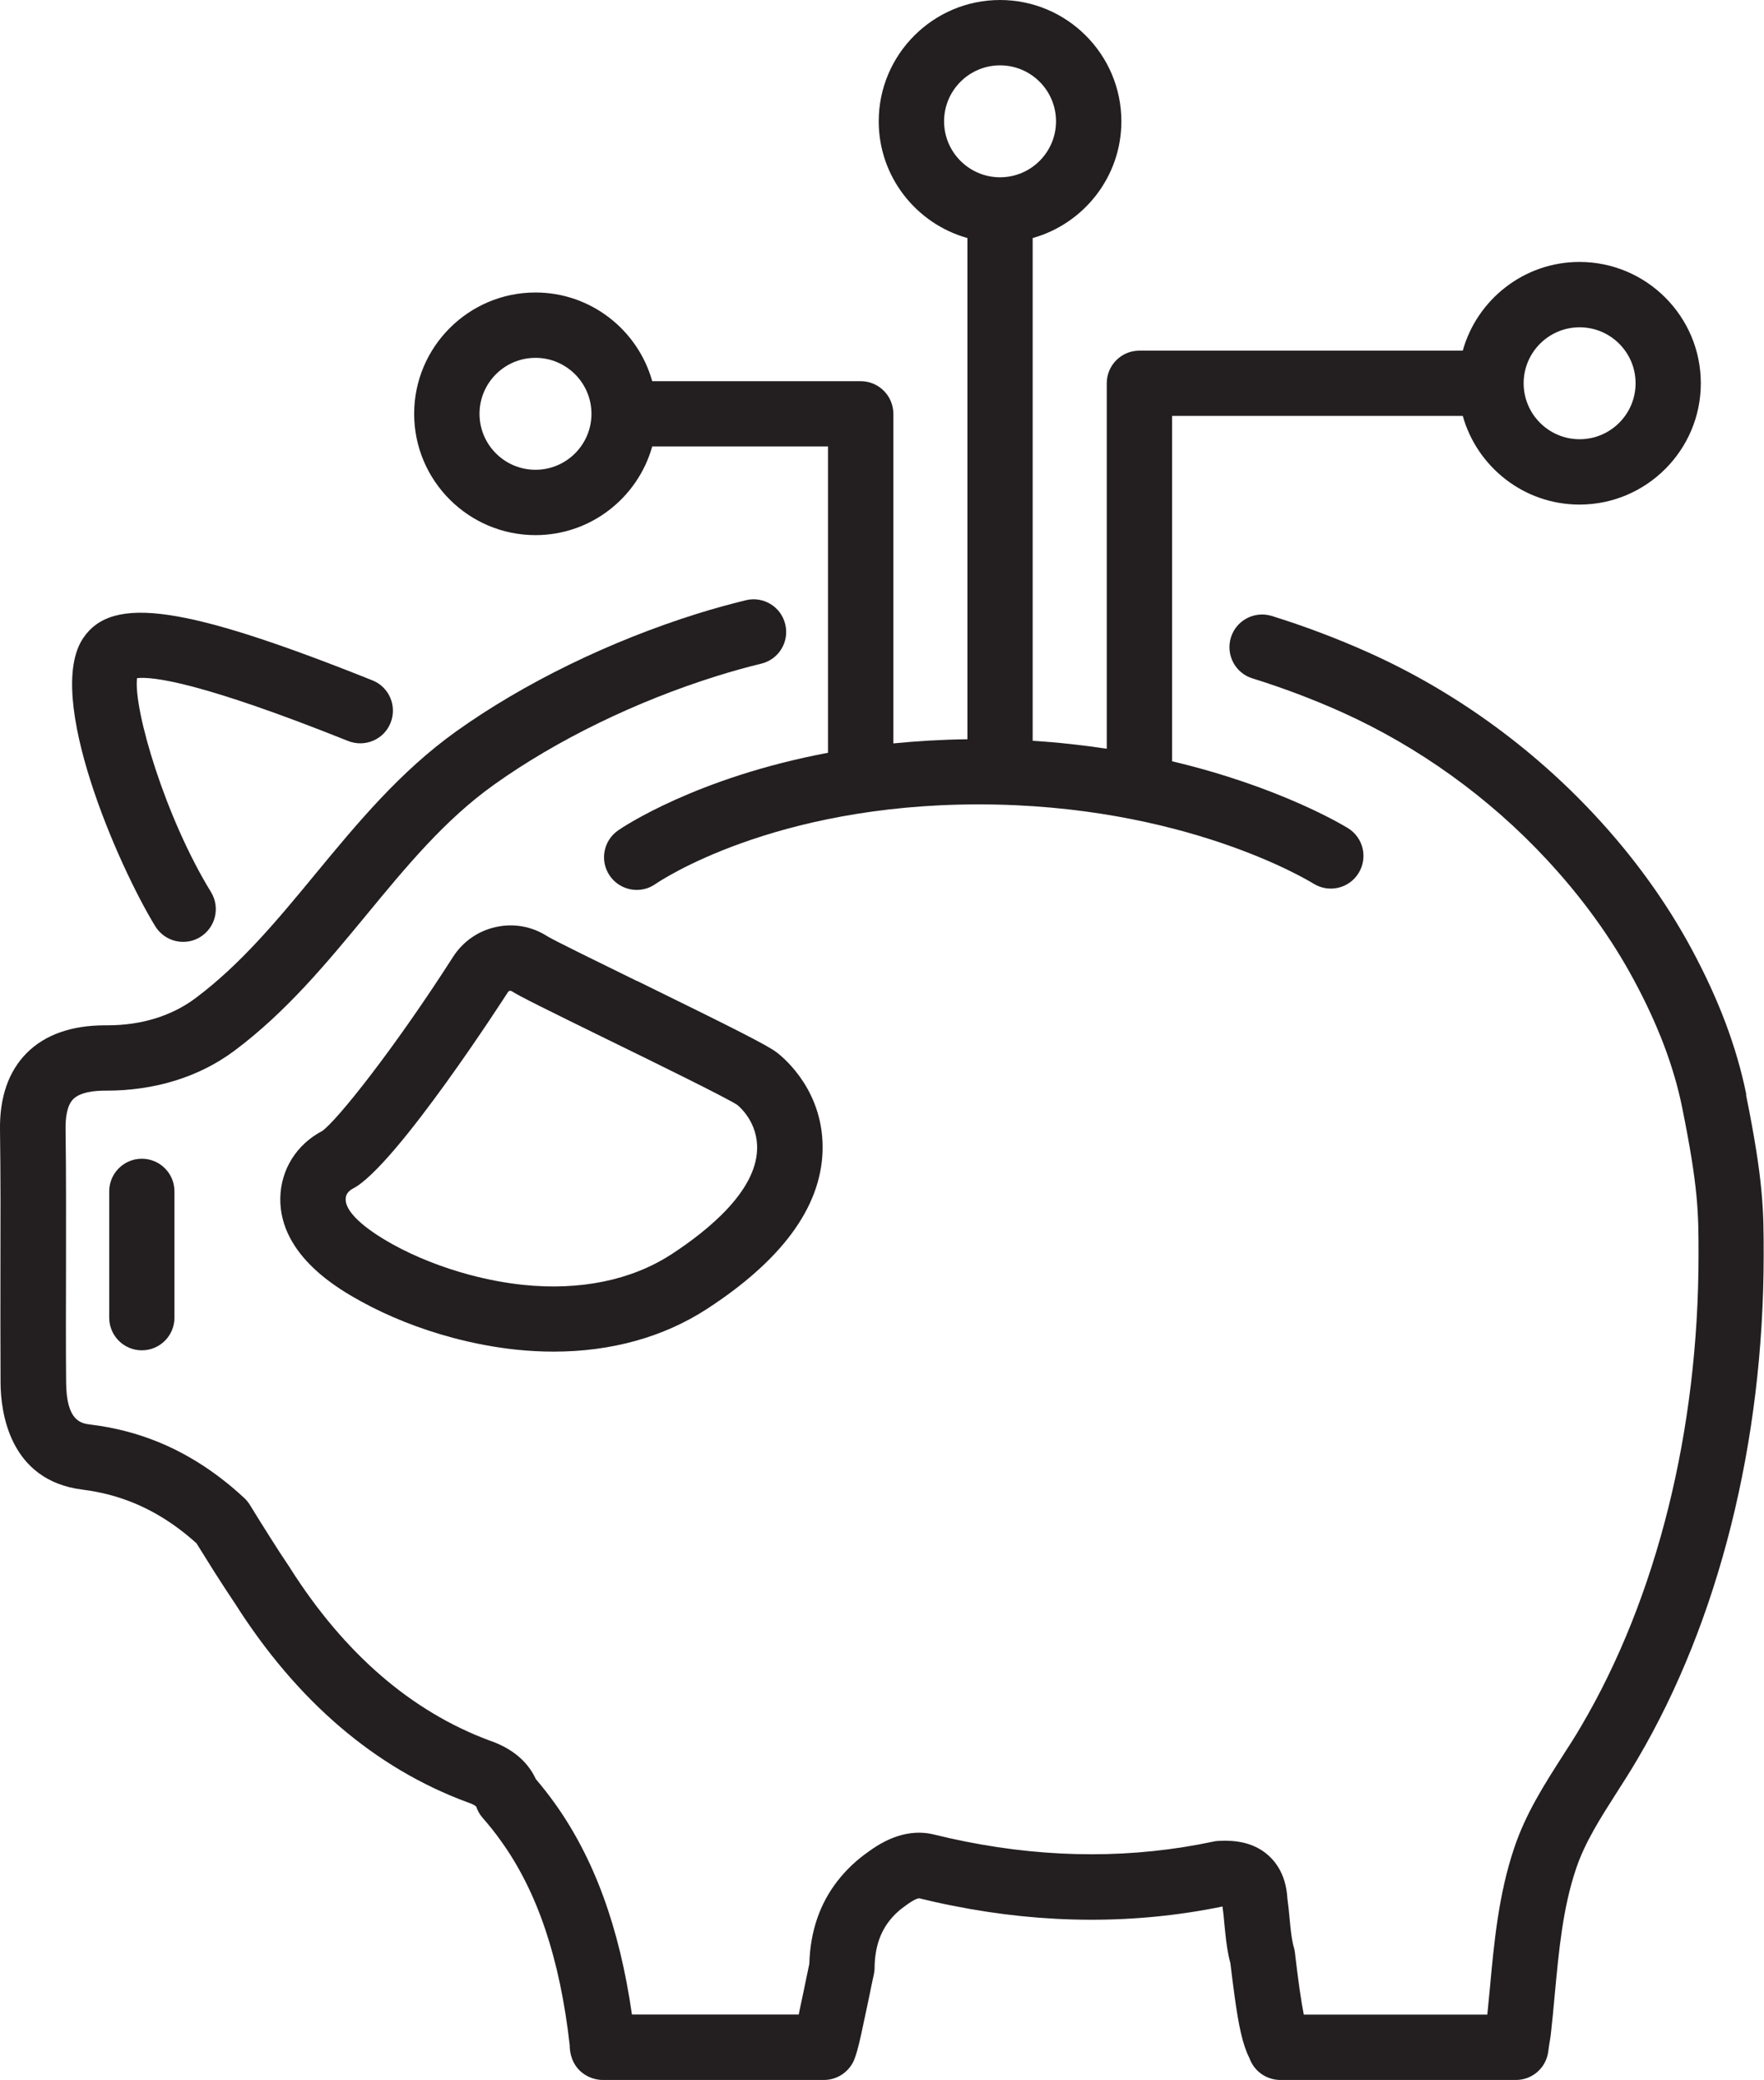
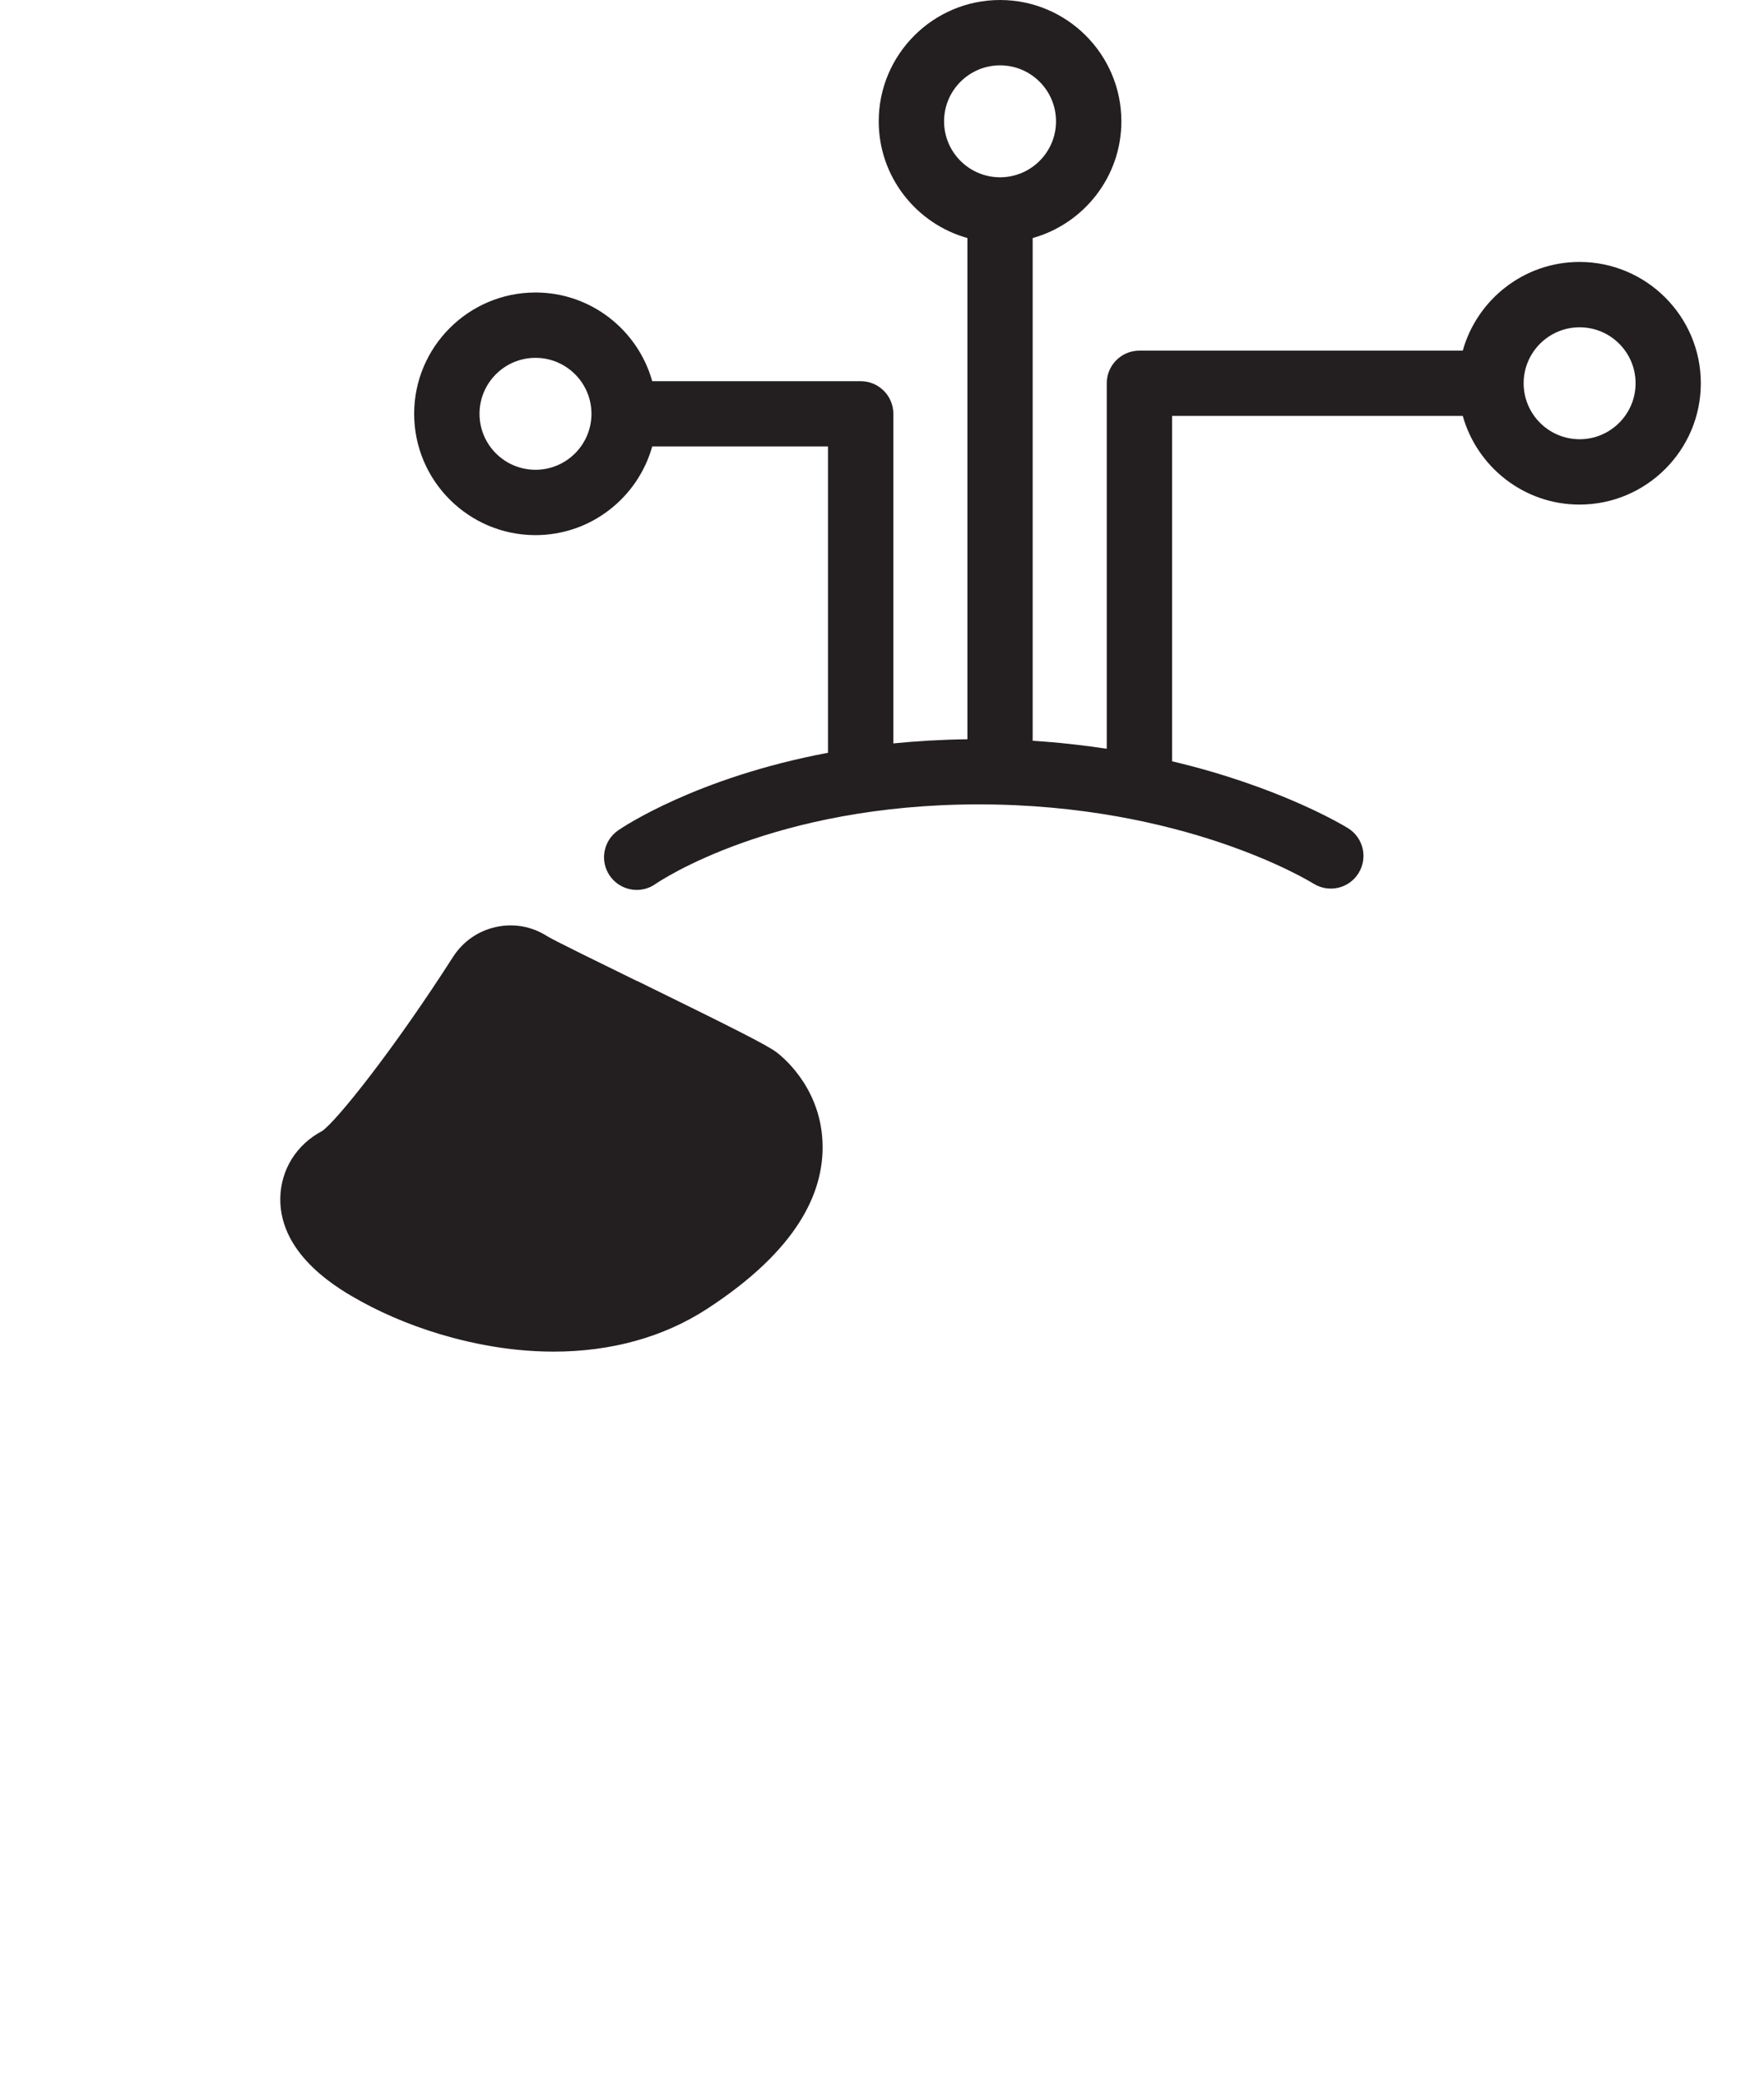
<svg xmlns="http://www.w3.org/2000/svg" id="Layer_1" viewBox="0 0 161.68 190.65">
  <defs>
    <style>
      .cls-1 {
        fill: #231f20;
      }
    </style>
  </defs>
-   <path class="cls-1" d="M16.79,86.33c.53,0,1.08-.14,1.56-.44,1.41-.87,1.85-2.71.99-4.12-4.21-6.86-7.12-16.75-6.78-19.61,1.45-.17,5.9.38,19.35,5.76,1.54.61,3.28-.13,3.89-1.67.61-1.54-.13-3.28-1.67-3.89-17.14-6.85-23.83-7.83-26.5-3.88-3.59,5.31,3.18,20.84,6.6,26.42.57.92,1.55,1.43,2.55,1.43Z" />
-   <path class="cls-1" d="M160.06,100.33c-.88-4.34-2.52-8.71-5.03-13.37-2.32-4.3-5.3-8.43-8.87-12.26-5.83-6.27-12.99-11.42-20.73-14.89-2.85-1.28-5.84-2.41-8.86-3.35-1.58-.49-3.26.39-3.75,1.97-.49,1.58.39,3.26,1.97,3.75,2.8.87,5.55,1.91,8.18,3.09,7.01,3.15,13.51,7.82,18.79,13.51,3.22,3.46,5.91,7.17,7.98,11.02,2.23,4.13,3.68,7.97,4.44,11.72,1.5,7.42,1.5,9.72,1.5,13.53,0,16.06-3.82,31.39-10.75,43.16-.54.93-1.12,1.83-1.74,2.79-1.65,2.58-3.36,5.25-4.41,8.4-1.43,4.25-1.84,8.65-2.23,12.9-.07.78-.15,1.58-.23,2.36h-16.82c-.11-.54-.24-1.3-.39-2.36-.14-.97-.27-2.02-.4-3.13l-.02-.18c-.02-.16-.05-.33-.1-.49-.16-.52-.25-1.29-.32-1.91-.03-.28-.06-.56-.08-.83-.05-.56-.11-1.14-.19-1.7-.13-2.48-1.32-3.77-2.31-4.43-1.06-.7-2.38-.99-4.04-.89-.15,0-.3.03-.44.06-7.29,1.55-14.92,1.55-22.7,0-.99-.2-1.9-.4-2.79-.62-1.96-.52-4.03,0-6.14,1.56-1.07.75-2,1.63-2.78,2.62-1.66,2.11-2.54,4.68-2.62,7.64-.11.5-.21,1.02-.32,1.53-.14.67-.27,1.33-.41,1.96-.07.3-.13.63-.2.95-.01.07-.03.14-.04.21h-15.29c-1.14-7.98-3.47-14.34-7.1-19.4-.55-.76-1.12-1.49-1.71-2.18-.57-1.25-1.77-2.69-4.26-3.54-7.15-2.66-13.29-7.97-18.25-15.78-.01-.02-.03-.05-.04-.07-.57-.84-1.17-1.76-1.83-2.81-.61-.96-1.22-1.94-1.82-2.92-.14-.23-.31-.44-.51-.63-.76-.71-1.54-1.36-2.32-1.95-3.56-2.68-7.4-4.25-11.75-4.79-.89-.11-2.24-.28-2.27-3.88-.03-3.41-.02-6.89-.01-10.25,0-4.26.02-8.66-.04-13-.01-.9.1-2.1.7-2.7.65-.66,2.01-.79,3.03-.78,4.44,0,8.51-1.24,11.76-3.67,4.76-3.56,8.47-8.06,12.07-12.42,3.7-4.49,7.2-8.74,11.73-11.97,5.72-4.08,12.97-7.62,20.42-9.95,1.32-.41,2.69-.8,4.06-1.13,1.61-.39,2.59-2.02,2.19-3.62-.39-1.61-2.02-2.59-3.62-2.19-1.5.37-2.99.78-4.43,1.23-8.04,2.52-15.89,6.35-22.11,10.79-5.16,3.69-9.08,8.44-12.87,13.03-3.52,4.27-6.85,8.3-11.03,11.43-2.17,1.62-4.95,2.48-8.04,2.48-.07,0-.14,0-.21,0-3.11,0-5.54.86-7.22,2.55C.78,98.21-.04,100.57,0,103.54c.06,4.29.05,8.67.04,12.91,0,3.38-.01,6.87.01,10.31.02,2.66.8,8.94,7.51,9.78,3.28.41,6.19,1.6,8.89,3.63.52.39,1.04.82,1.56,1.29.55.89,1.1,1.77,1.65,2.64.69,1.08,1.31,2.03,1.9,2.91,5.68,8.94,12.83,15.05,21.24,18.17.03.01.06.02.09.03.51.17.71.33.76.39.13.38.33.74.6,1.04.58.66,1.15,1.37,1.68,2.12,3.34,4.65,5.39,10.77,6.29,18.72v.14c.11,2.22,1.86,3.03,3.01,3.03h20.29c1.25,0,2.37-.78,2.81-1.95.3-.81.53-1.89.77-3.02.06-.3.13-.61.19-.89.14-.66.29-1.34.43-2.04.12-.59.24-1.19.37-1.76.04-.2.07-.4.07-.6.02-1.77.46-3.18,1.35-4.32.42-.54.93-1.01,1.52-1.42.02-.02.05-.03.07-.05.71-.52,1.05-.6,1.13-.6.01,0,.02,0,.03,0,.98.24,1.99.47,3.07.68,8.44,1.69,16.75,1.71,24.72.07,0,0,0,0,0,.01.07.47.12,1.01.17,1.58.03.3.06.6.09.89.09.84.21,1.8.46,2.71.13,1.08.27,2.19.41,3.2.35,2.49.7,4.25,1.33,5.49.49,1.38,1.75,2.02,2.83,2.02h21.6c1.52,0,2.79-1.13,2.97-2.64.04-.35.08-.55.11-.76.05-.25.08-.48.12-.78.14-1.21.25-2.43.36-3.62.38-4.09.74-7.96,1.95-11.55.82-2.45,2.26-4.69,3.78-7.07.62-.96,1.25-1.96,1.85-2.98,7.46-12.67,11.57-29.08,11.57-46.2,0-4.04,0-6.71-1.62-14.72Z" />
-   <path class="cls-1" d="M58.38,89.92c-3.39-1.66-7.62-3.73-8.23-4.11-1.4-.9-3.07-1.2-4.7-.84-1.63.36-3.02,1.33-3.92,2.73-5.45,8.51-10.63,14.99-11.99,15.96-2.37,1.25-3.8,3.54-3.85,6.16-.08,5.33,5.56,8.45,7.41,9.47,2.5,1.38,5.4,2.53,8.39,3.33,1.96.52,3.92.89,5.83,1.09,1.16.12,2.31.18,3.43.18,5.27,0,10.07-1.33,14.04-3.91,6.85-4.45,10.41-9.29,10.6-14.39.2-5.48-3.46-8.56-4.19-9.12-.89-.68-3.98-2.23-12.81-6.56ZM61.52,114.98c-3.65,2.37-8.35,3.33-13.58,2.79-1.6-.17-3.25-.48-4.9-.92-2.53-.68-4.96-1.64-7.04-2.79-2.76-1.53-4.34-3.03-4.32-4.14,0-.52.36-.81.66-.97,3.94-2.02,14.12-17.86,14.22-18.02.04-.06.09-.1.16-.11.02,0,.04,0,.06,0,.07,0,.12.03.13.04.73.47,3.12,1.65,8.83,4.45,4.32,2.11,10.82,5.3,11.84,5.97.24.2,1.91,1.64,1.81,4.11-.14,3.79-4.37,7.31-7.88,9.6Z" />
-   <path class="cls-1" d="M10.01,109.2v11.58c0,1.65,1.34,2.99,2.99,2.99s2.99-1.34,2.99-2.99v-11.58c0-1.65-1.34-2.99-2.99-2.99s-2.99,1.34-2.99,2.99Z" />
+   <path class="cls-1" d="M58.38,89.92c-3.39-1.66-7.62-3.73-8.23-4.11-1.4-.9-3.07-1.2-4.7-.84-1.63.36-3.02,1.33-3.92,2.73-5.45,8.51-10.63,14.99-11.99,15.96-2.37,1.25-3.8,3.54-3.85,6.16-.08,5.33,5.56,8.45,7.41,9.47,2.5,1.38,5.4,2.53,8.39,3.33,1.96.52,3.92.89,5.83,1.09,1.16.12,2.31.18,3.43.18,5.27,0,10.07-1.33,14.04-3.91,6.85-4.45,10.41-9.29,10.6-14.39.2-5.48-3.46-8.56-4.19-9.12-.89-.68-3.98-2.23-12.81-6.56ZM61.52,114.98Z" />
  <path class="cls-1" d="M49.08,49.05c5.09,0,9.39-3.45,10.7-8.13h16.11v28.08c-12.08,2.27-18.86,6.85-19.23,7.11-1.36.94-1.71,2.8-.77,4.16.58.84,1.52,1.3,2.47,1.3.59,0,1.18-.17,1.7-.53.43-.3,10.83-7.31,29.63-7.31s30.23,6.98,30.71,7.27c1.41.87,3.25.44,4.12-.97.87-1.41.44-3.25-.97-4.12-.36-.22-6.2-3.78-16.12-6.13v-31.66h26.64c1.31,4.68,5.61,8.13,10.7,8.13,6.13,0,11.12-4.99,11.12-11.12s-4.99-11.12-11.12-11.12c-5.09,0-9.39,3.45-10.7,8.13h-29.64c-1.65,0-2.99,1.34-2.99,2.99v33.5c-2.13-.32-4.4-.58-6.79-.73V21.82c4.68-1.31,8.13-5.61,8.13-10.7,0-6.13-4.99-11.12-11.12-11.12s-11.12,4.99-11.12,11.12c0,5.09,3.45,9.39,8.13,10.7v45.94c-2.38.03-4.65.17-6.79.38v-30.21c0-1.65-1.34-2.99-2.99-2.99h-19.11c-1.31-4.68-5.61-8.13-10.7-8.13-6.13,0-11.12,4.99-11.12,11.12s4.99,11.12,11.12,11.12ZM144.78,30c2.83,0,5.13,2.3,5.13,5.13s-2.3,5.13-5.13,5.13-5.13-2.3-5.13-5.13,2.3-5.13,5.13-5.13ZM86.53,11.12c0-2.83,2.3-5.13,5.13-5.13s5.13,2.3,5.13,5.13-2.3,5.13-5.13,5.13-5.13-2.3-5.13-5.13ZM49.08,32.8c2.83,0,5.13,2.3,5.13,5.13s-2.3,5.13-5.13,5.13-5.13-2.3-5.13-5.13,2.3-5.13,5.13-5.13Z" />
</svg>